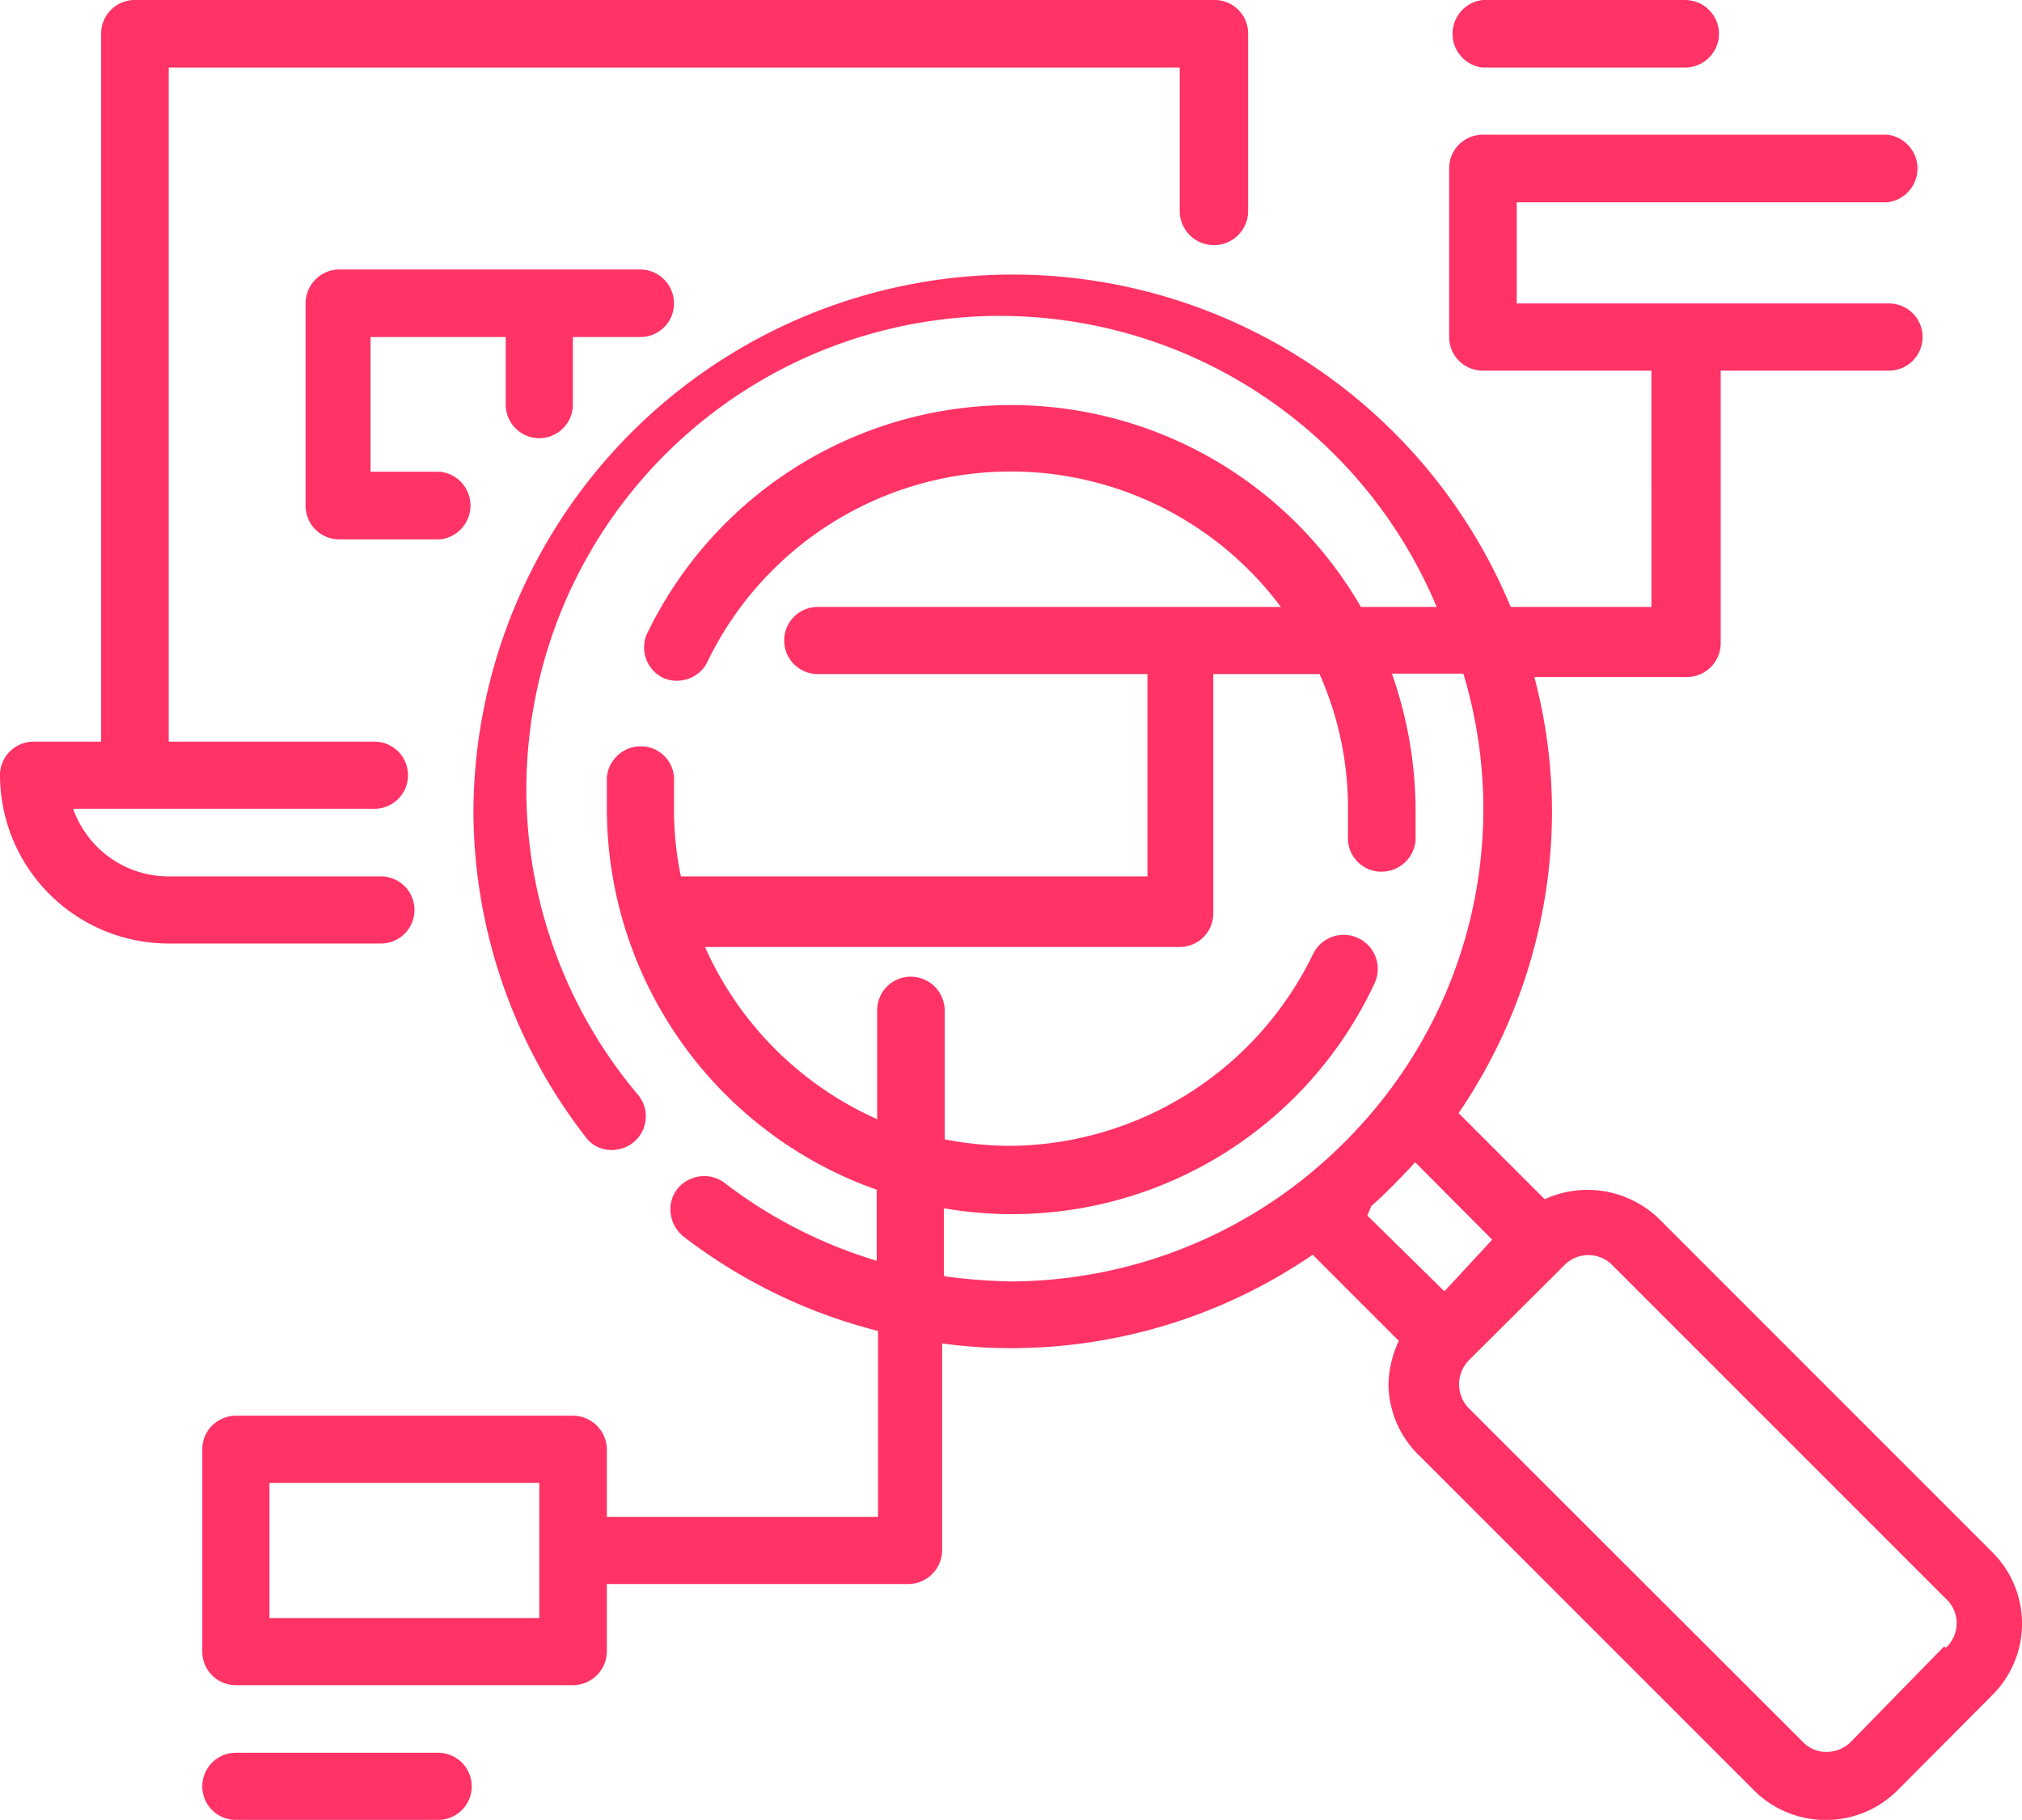
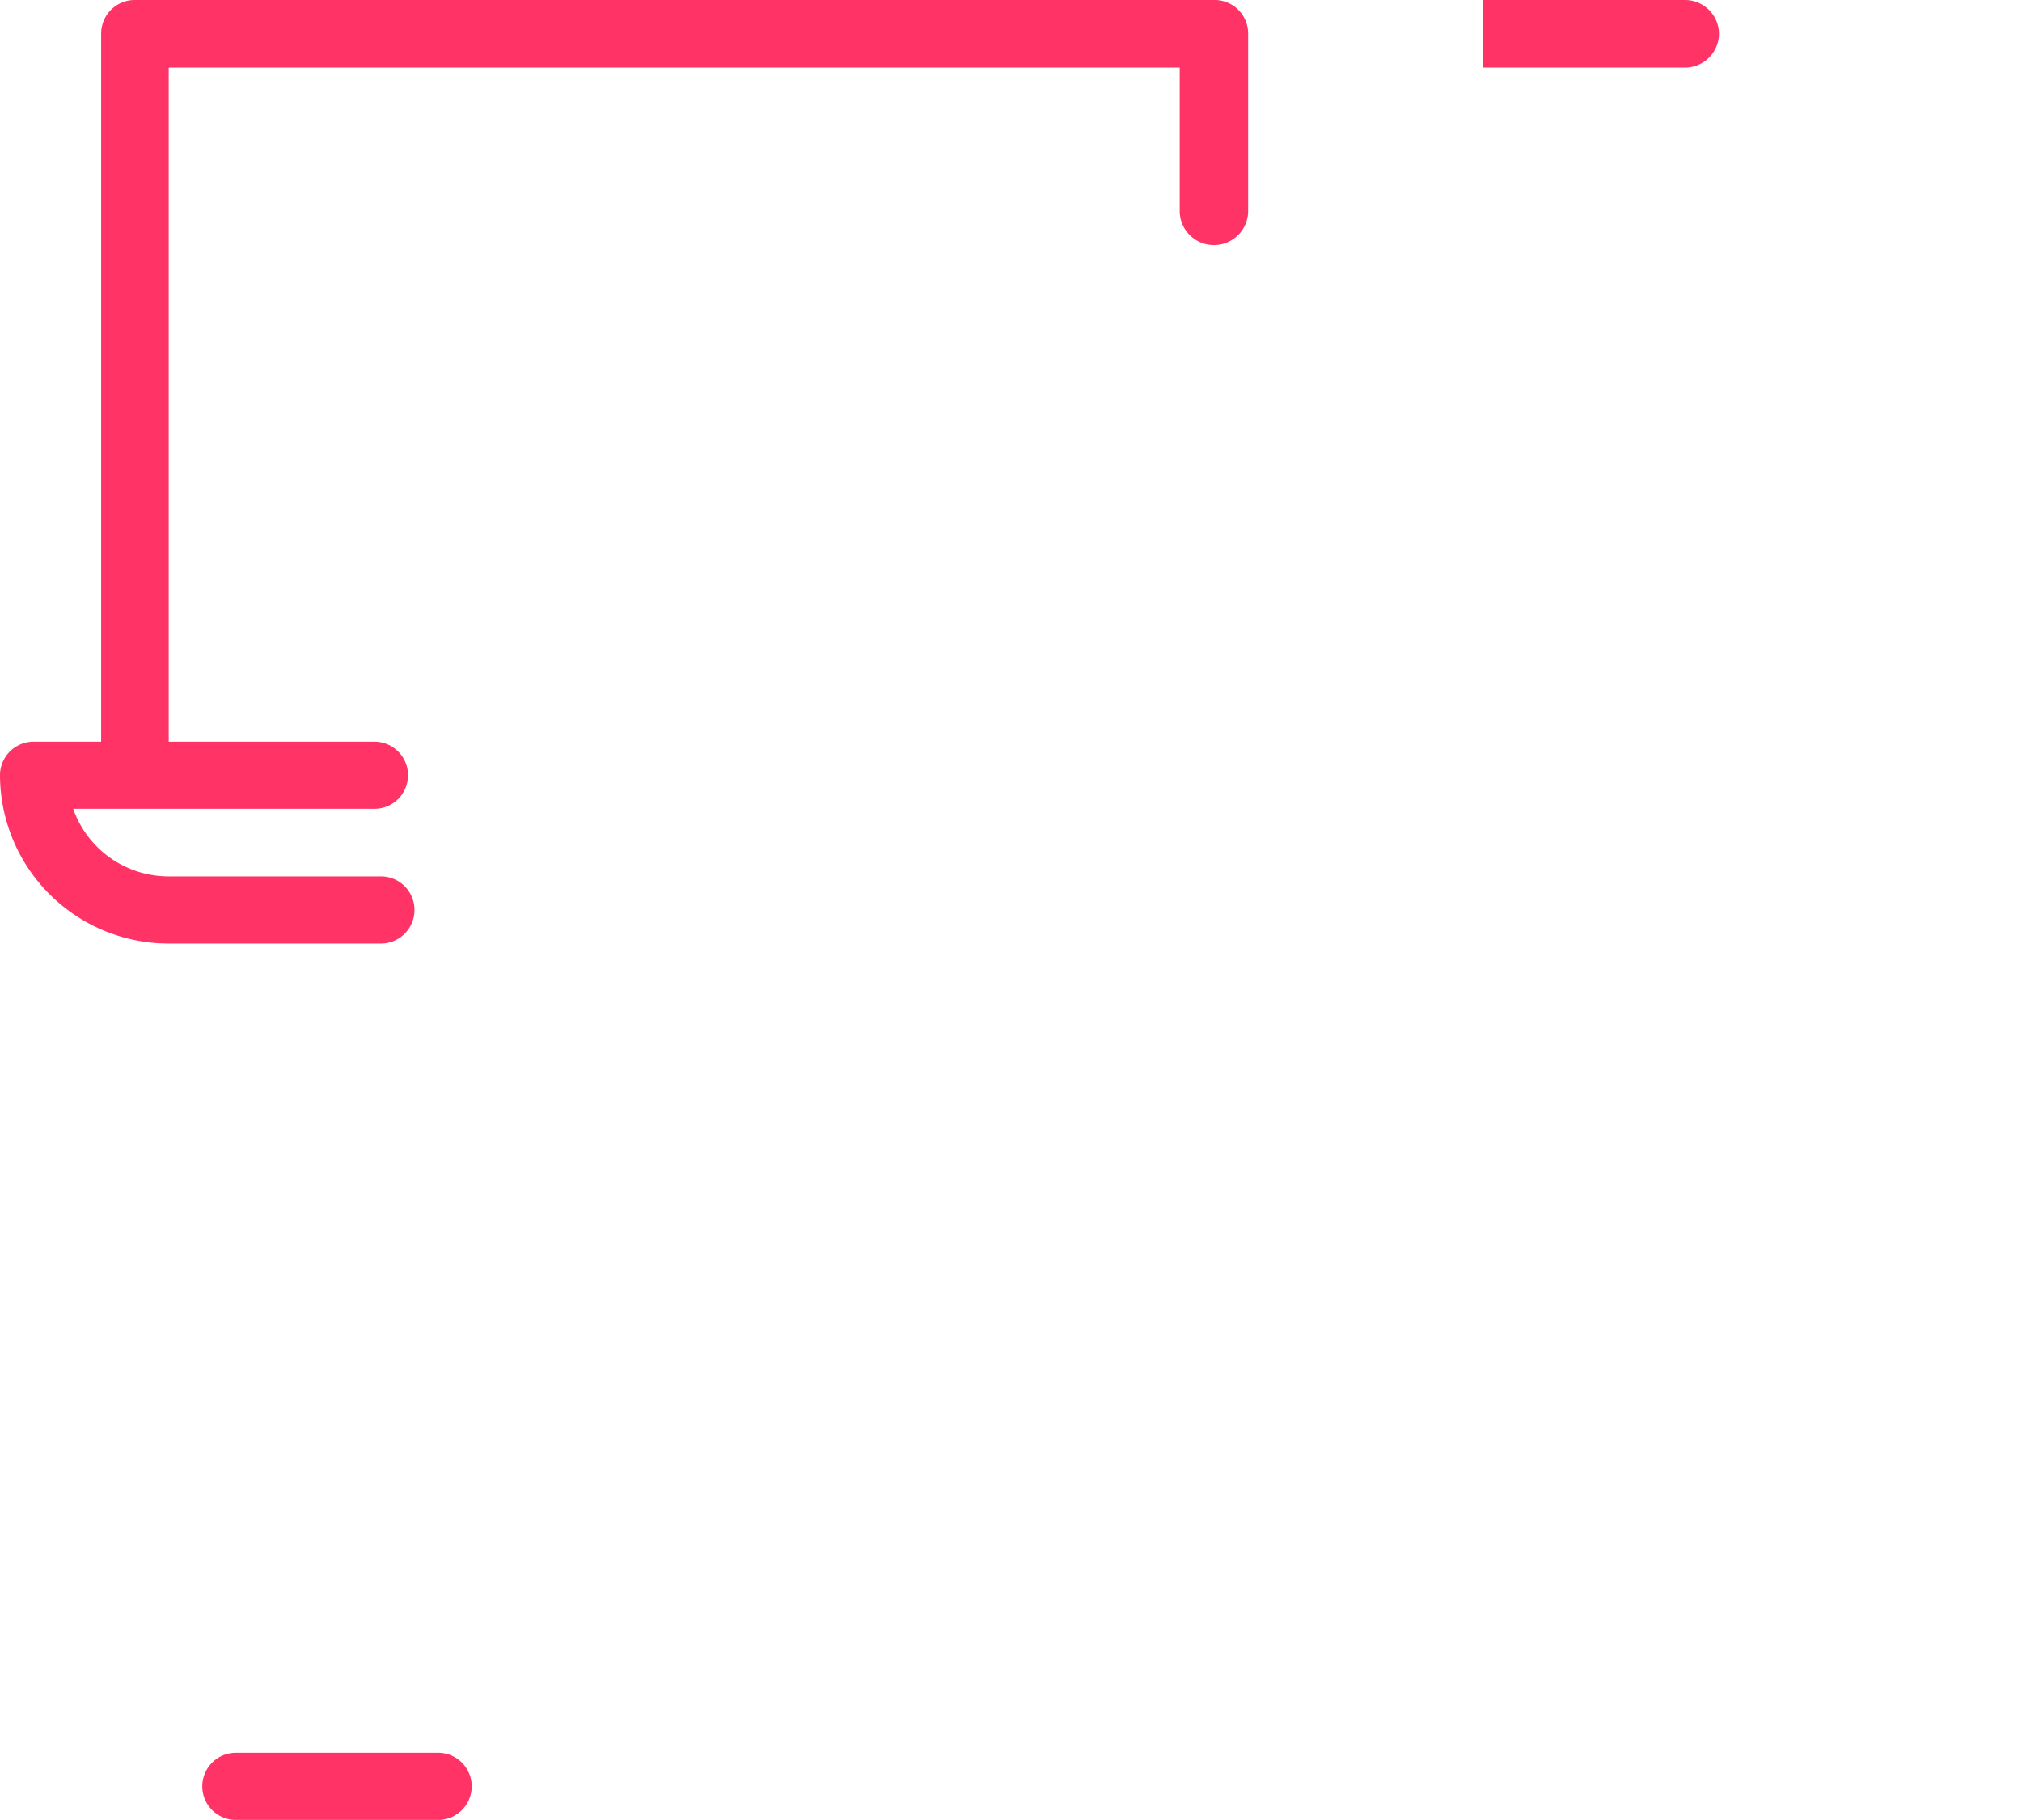
<svg xmlns="http://www.w3.org/2000/svg" viewBox="0 0 46.98 42.28">
  <defs>
    <style>.cls-1{fill:#f36;}</style>
  </defs>
  <g id="Layer_2" data-name="Layer 2">
    <g id="Layer_2-2" data-name="Layer 2">
-       <path class="cls-1" d="M46.29,36.06l-7.75-7.75a2.39,2.39,0,0,0-2.65-.45l-2-2a12.48,12.48,0,0,0,2.17-7,12.28,12.28,0,0,0-.41-3.13h3.54a.79.79,0,0,0,.79-.78V8.61h3.91a.78.78,0,1,0,0-1.56H35.24V4.7h8.61a.79.79,0,0,0,0-1.57h-9.4a.78.78,0,0,0-.78.79V7.83a.78.78,0,0,0,.78.78h3.92V14.1H35.1A12.53,12.53,0,0,0,11,18.79a12.39,12.39,0,0,0,2.58,7.59.75.75,0,0,0,.73.33.78.78,0,0,0,.51-1.28A11,11,0,1,1,33.38,14.1H31.62a9.39,9.39,0,0,0-16.6.65.79.79,0,0,0,.39,1,.8.8,0,0,0,1-.32A7.83,7.83,0,0,1,29.76,14.1H19a.78.78,0,1,0,0,1.56h7.66v4.7H15.82a7.54,7.54,0,0,1-.16-1.57v-.62a.77.77,0,0,0-.72-.83.79.79,0,0,0-.84.72c0,.24,0,.48,0,.73a9.4,9.4,0,0,0,6.27,8.85v1.65a11,11,0,0,1-3.51-1.79.78.78,0,0,0-.79-.12.76.76,0,0,0-.49.63.82.82,0,0,0,.33.74,12.4,12.4,0,0,0,4.49,2.17v4.32H14.1V33.67a.79.79,0,0,0-.79-.78H5.48a.78.78,0,0,0-.78.78v4.7a.78.78,0,0,0,.78.78h7.83a.79.79,0,0,0,.79-.78V36.8h7a.79.79,0,0,0,.79-.78V31.21a11.57,11.57,0,0,0,1.56.11,12.4,12.4,0,0,0,7.05-2.17l2,2a2.54,2.54,0,0,0-.24,1A2.34,2.34,0,0,0,33,33.84l7.76,7.76a2.36,2.36,0,0,0,3.32,0l2.21-2.22a2.34,2.34,0,0,0,0-3.32ZM12.53,37.59H6.26V34.45h6.27Zm9.4-8V28.07a9.29,9.29,0,0,0,10-5.21.79.79,0,1,0-1.42-.7,7.89,7.89,0,0,1-7,4.46,8.17,8.17,0,0,1-1.56-.15v-3a.79.79,0,0,0-.79-.78.78.78,0,0,0-.78.78V26a7.89,7.89,0,0,1-4-4H27.41a.78.78,0,0,0,.78-.79V15.66h2.47a7.68,7.68,0,0,1,.66,3.13v.62a.78.78,0,0,0,.72.84h.07a.79.79,0,0,0,.78-.73v-.73a9.61,9.61,0,0,0-.55-3.14H34a10.89,10.89,0,0,1-1.82,9.82,11.42,11.42,0,0,1-2,2,11,11,0,0,1-6.68,2.3,13.48,13.48,0,0,1-1.56-.12Zm9.93-1.57c.33-.29.63-.6.93-.92l.09-.1,1.79,1.8L33.56,30l-1.79-1.76ZM45.17,38.25,43,40.47a.79.79,0,0,1-.56.23.75.75,0,0,1-.55-.23l-7.76-7.75a.8.8,0,0,1,0-1.12l2.22-2.21a.78.78,0,0,1,1.11,0l7.75,7.75a.77.77,0,0,1,0,1.14Z" />
-       <path class="cls-1" d="M34.45,1.57h4.7a.79.79,0,0,0,.79-.79A.79.79,0,0,0,39.15,0h-4.7a.79.79,0,0,0,0,1.57Z" />
+       <path class="cls-1" d="M34.45,1.57h4.7a.79.79,0,0,0,.79-.79A.79.79,0,0,0,39.15,0h-4.7Z" />
      <path class="cls-1" d="M10.18,40.72H5.48a.78.78,0,1,0,0,1.56h4.7a.78.78,0,0,0,0-1.56Z" />
-       <path class="cls-1" d="M12.53,10.18a.78.78,0,0,0,.78-.78V7.83h1.57a.78.78,0,0,0,.78-.78.79.79,0,0,0-.78-.79h-7a.79.79,0,0,0-.78.79v4.7a.78.78,0,0,0,.78.78h2.35a.79.79,0,0,0,0-1.57H8.61V7.83h3.14V9.4a.78.78,0,0,0,.78.78Z" />
      <path class="cls-1" d="M9.63,21.14a.78.78,0,0,0-.78-.78H3.92A2.35,2.35,0,0,1,1.7,18.79h7a.78.78,0,1,0,0-1.56H3.92V1.57H27.41V4.9A.78.78,0,1,0,29,4.9V.78A.78.78,0,0,0,28.19,0H3.13a.78.78,0,0,0-.78.78V17.23H.78A.78.78,0,0,0,0,18a3.92,3.92,0,0,0,3.92,3.92H8.85a.78.78,0,0,0,.78-.79Z" />
    </g>
  </g>
</svg>